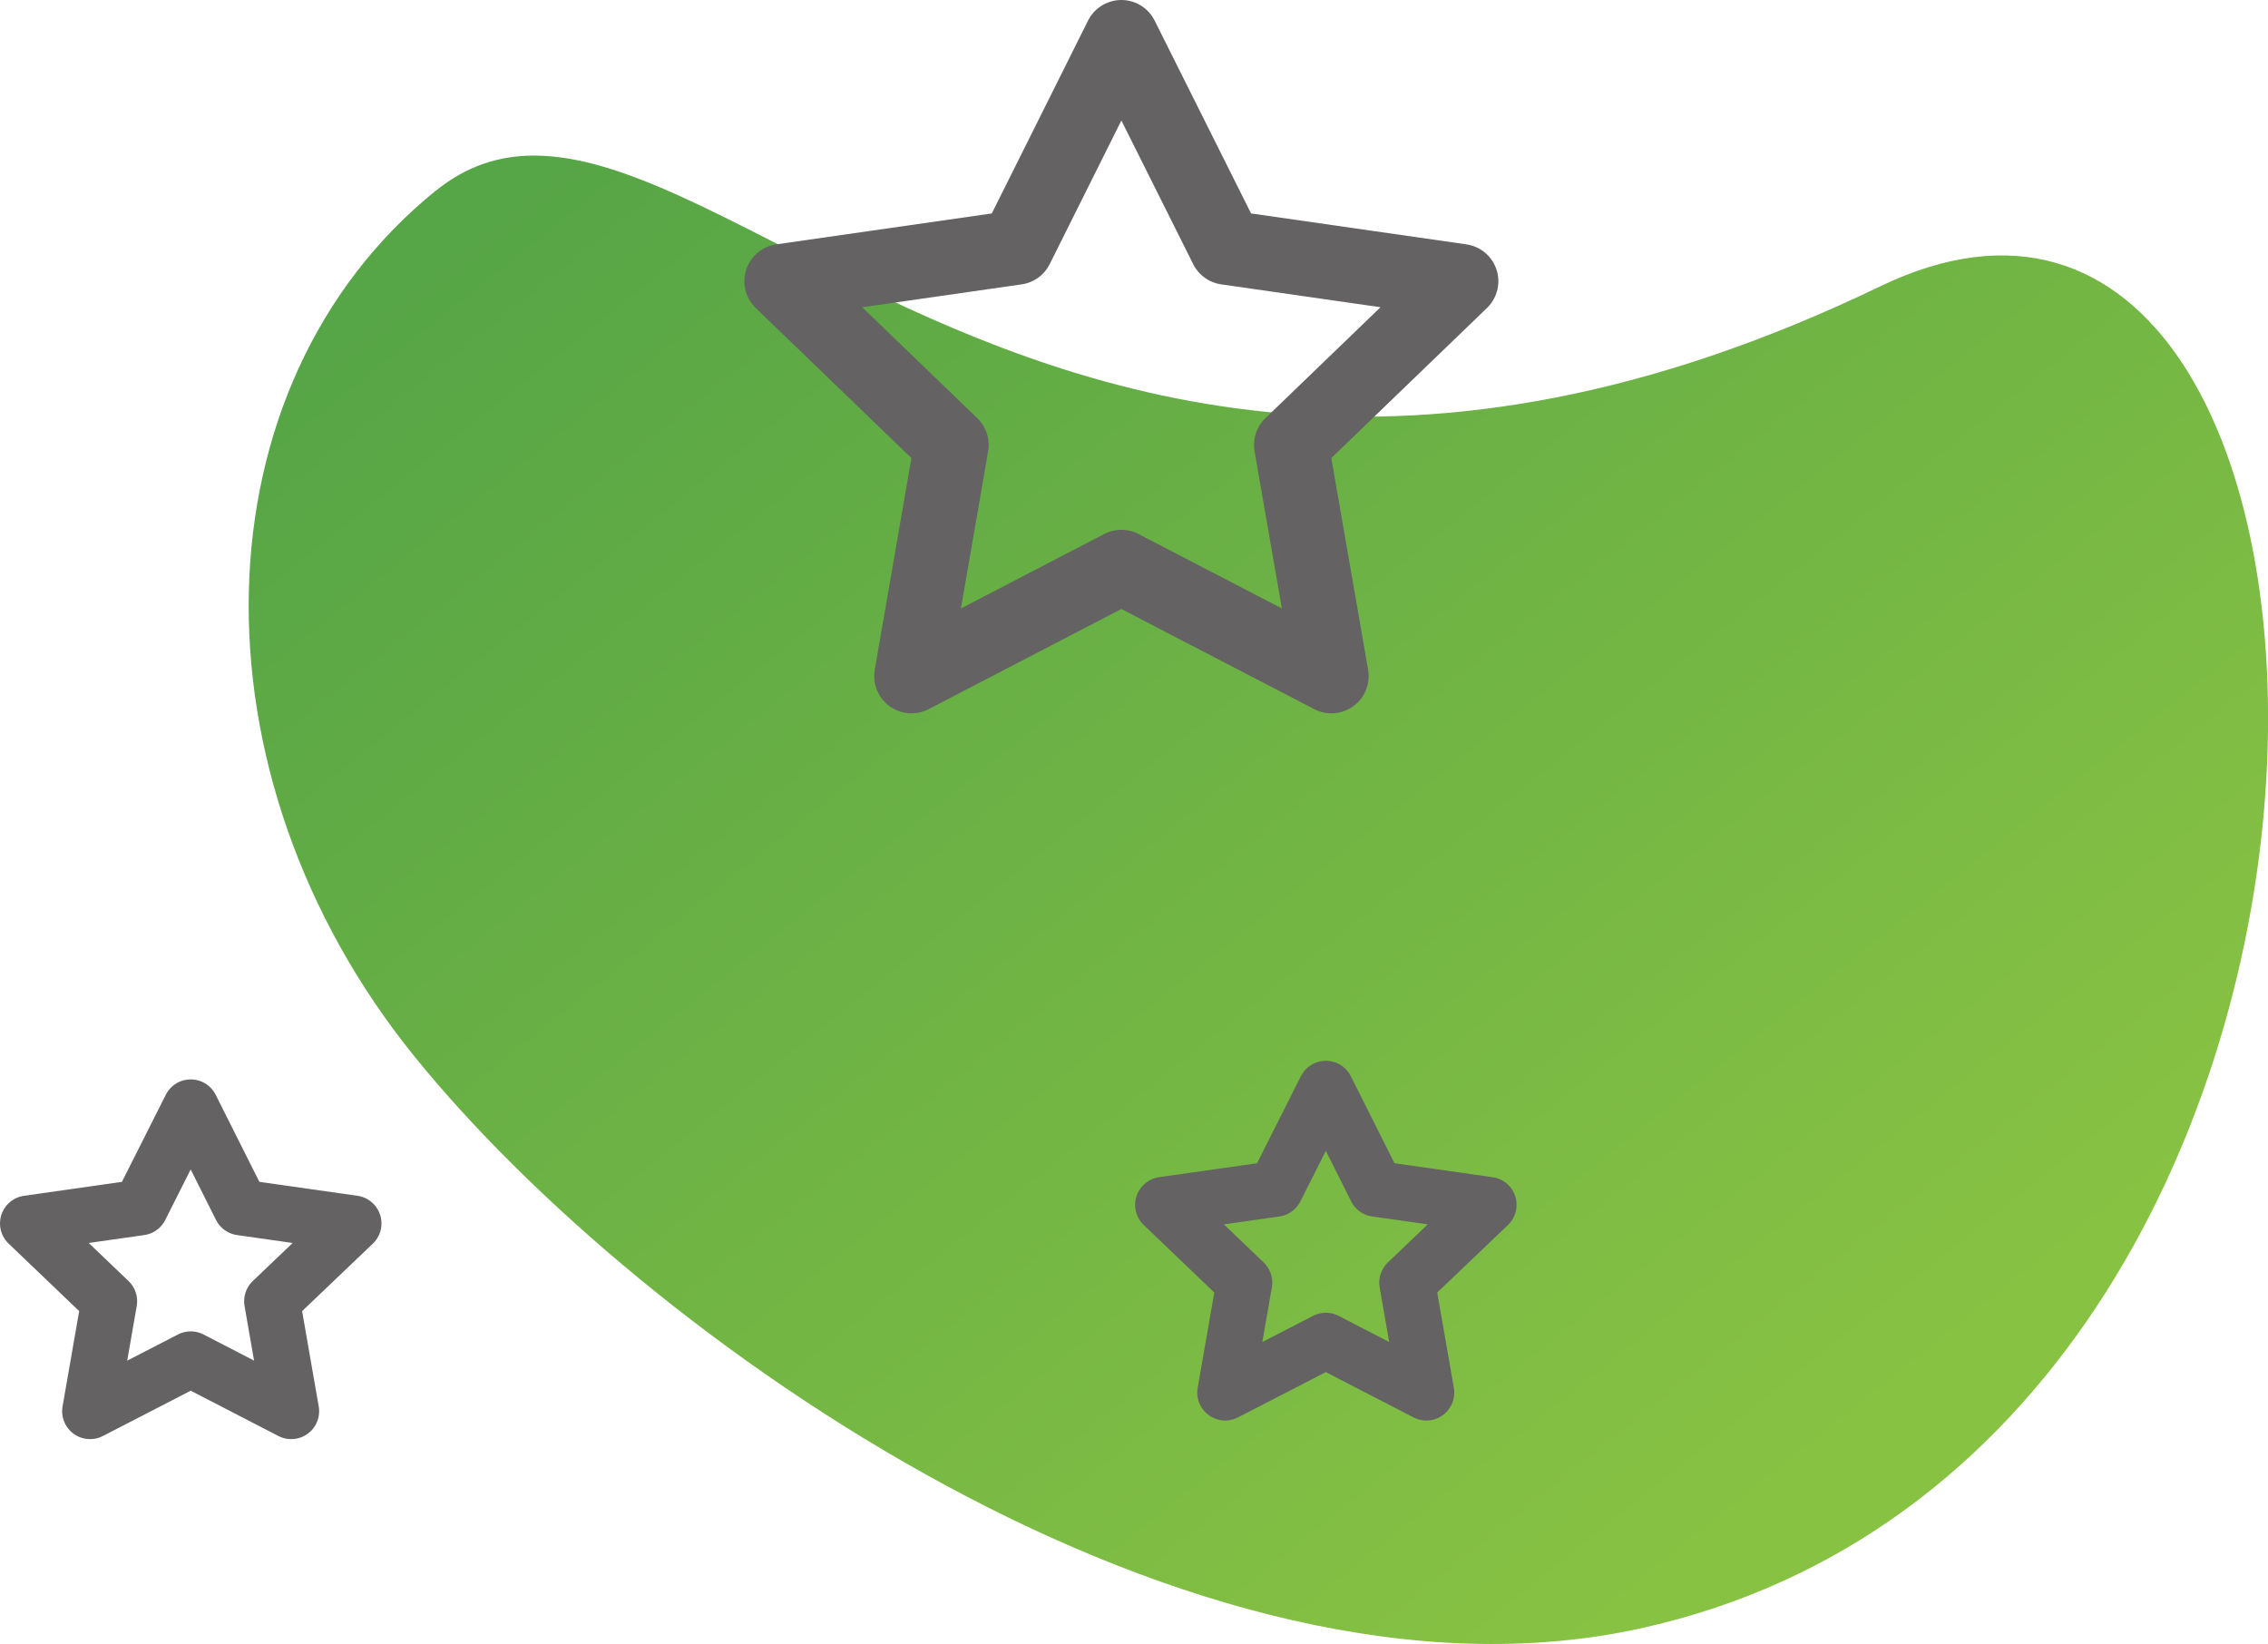
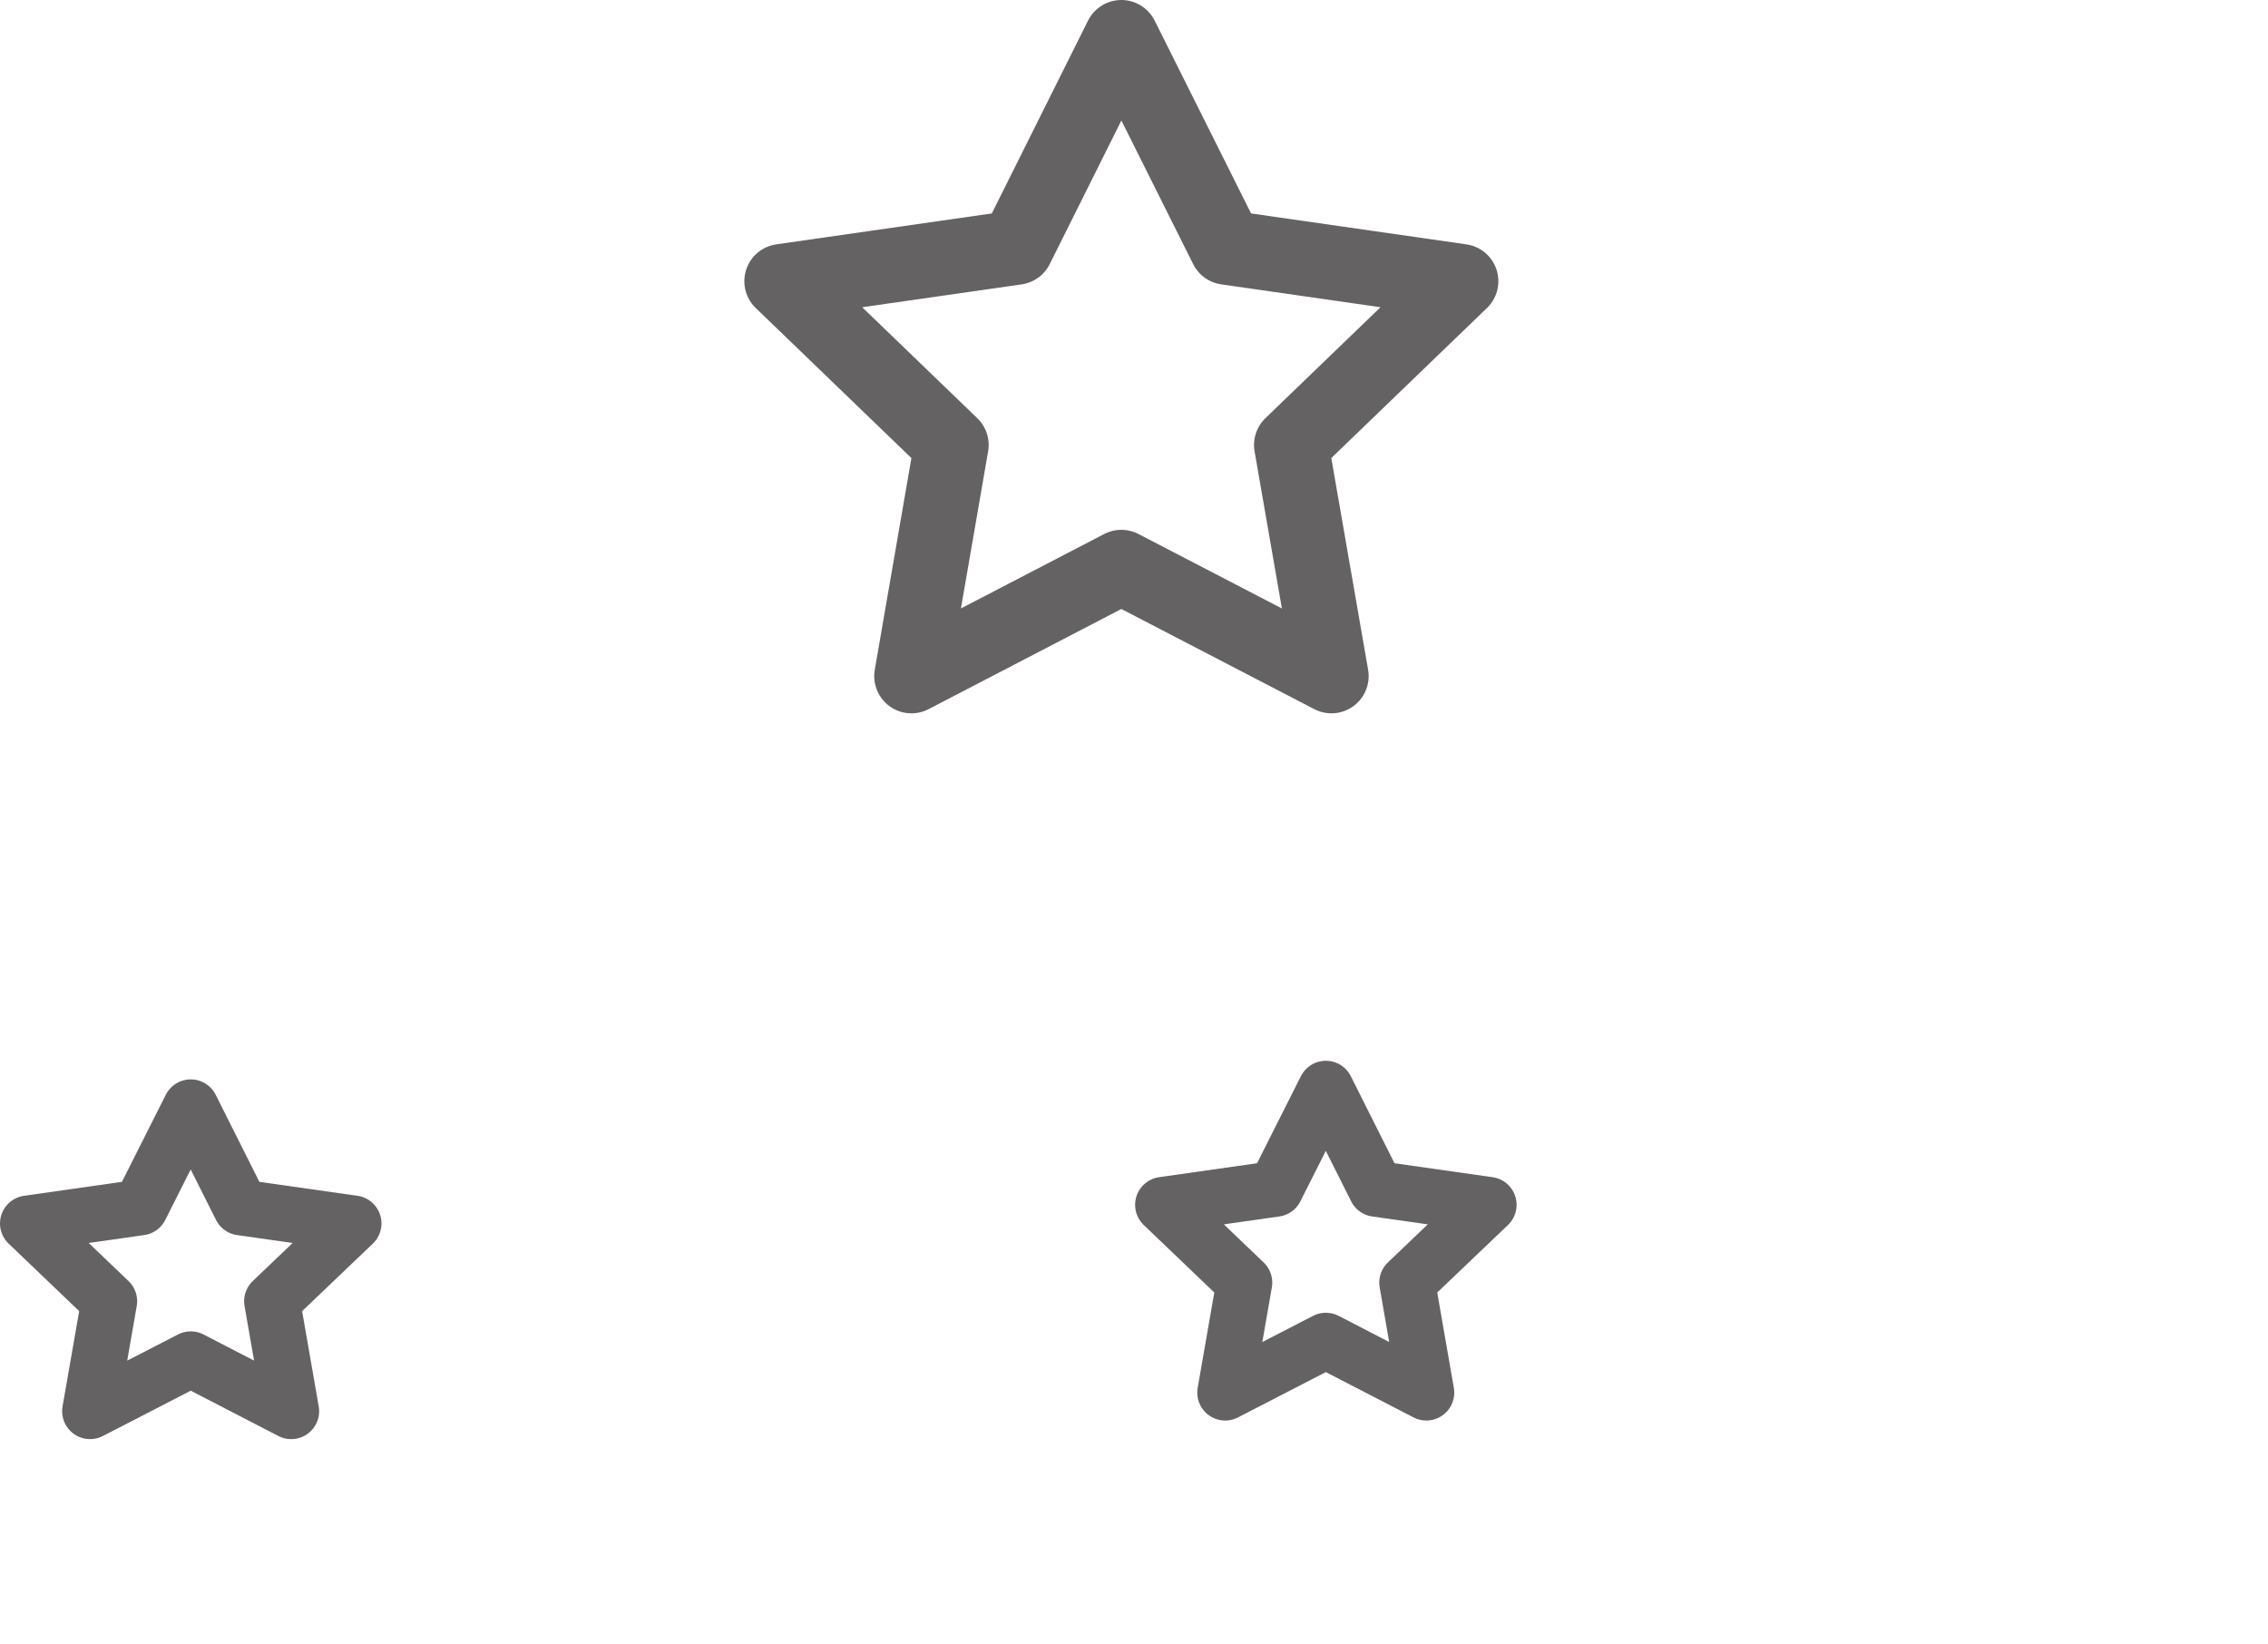
<svg xmlns="http://www.w3.org/2000/svg" id="Layer_2" viewBox="0 0 121.88 88.34">
  <defs>
    <style>.cls-1{stroke-width:4px;}.cls-1,.cls-2{stroke:#646262;stroke-linecap:round;stroke-linejoin:round;}.cls-1,.cls-2,.cls-3{fill:none;}.cls-4{clip-path:url(#clippath-1);}.cls-2{stroke-width:3px;}.cls-5{clip-path:url(#clippath);}.cls-6{fill:url(#linear-gradient);}</style>
    <clipPath id="clippath">
      <path class="cls-3" d="M23.41,10.25c-12.94,10.48-13.45,31.32-1.12,46.54,12.33,15.22,41.85,35.96,65.82,30.72,43.79-9.57,41.57-85.93,12.92-72.12-25.17,12.13-42.28,6.06-54.74-.01-7.2-3.51-12.84-7.02-17.59-7.02-1.89,0-3.64,.56-5.28,1.89" />
    </clipPath>
    <linearGradient id="linear-gradient" x1="-682.3" y1="874.19" x2="-681.3" y2="874.19" gradientTransform="translate(-88029.43 68750.4) rotate(90) scale(100.78 -100.78)" gradientUnits="userSpaceOnUse">
      <stop offset="0" stop-color="#56a546" />
      <stop offset=".02" stop-color="#56a546" />
      <stop offset="1" stop-color="#88c243" />
    </linearGradient>
    <clipPath id="clippath-1">
      <rect class="cls-3" width="121.88" height="88.34" />
    </clipPath>
  </defs>
  <g id="Layer_1-2">
    <g>
      <g class="cls-5">
-         <rect class="cls-6" x="-5.14" y="-26.63" width="152.14" height="147.59" transform="translate(-13.88 55.15) rotate(-39)" />
-       </g>
+         </g>
      <g class="cls-4">
        <polygon class="cls-1" points="60.26 2 65.91 13.3 78.52 15.11 69.39 23.91 71.55 36.33 60.26 30.47 48.98 36.33 51.13 23.91 42 15.11 54.62 13.3 60.26 2" />
        <polygon class="cls-2" points="10.25 59.5 12.95 64.88 19 65.74 14.62 69.92 15.65 75.83 10.25 73.04 4.84 75.83 5.87 69.92 1.5 65.74 7.54 64.88 10.25 59.5" />
      </g>
      <polygon class="cls-2" points="71.25 58.5 73.95 63.88 80 64.74 75.62 68.92 76.65 74.83 71.25 72.04 65.84 74.83 66.87 68.92 62.5 64.74 68.54 63.88 71.25 58.5" />
    </g>
  </g>
</svg>